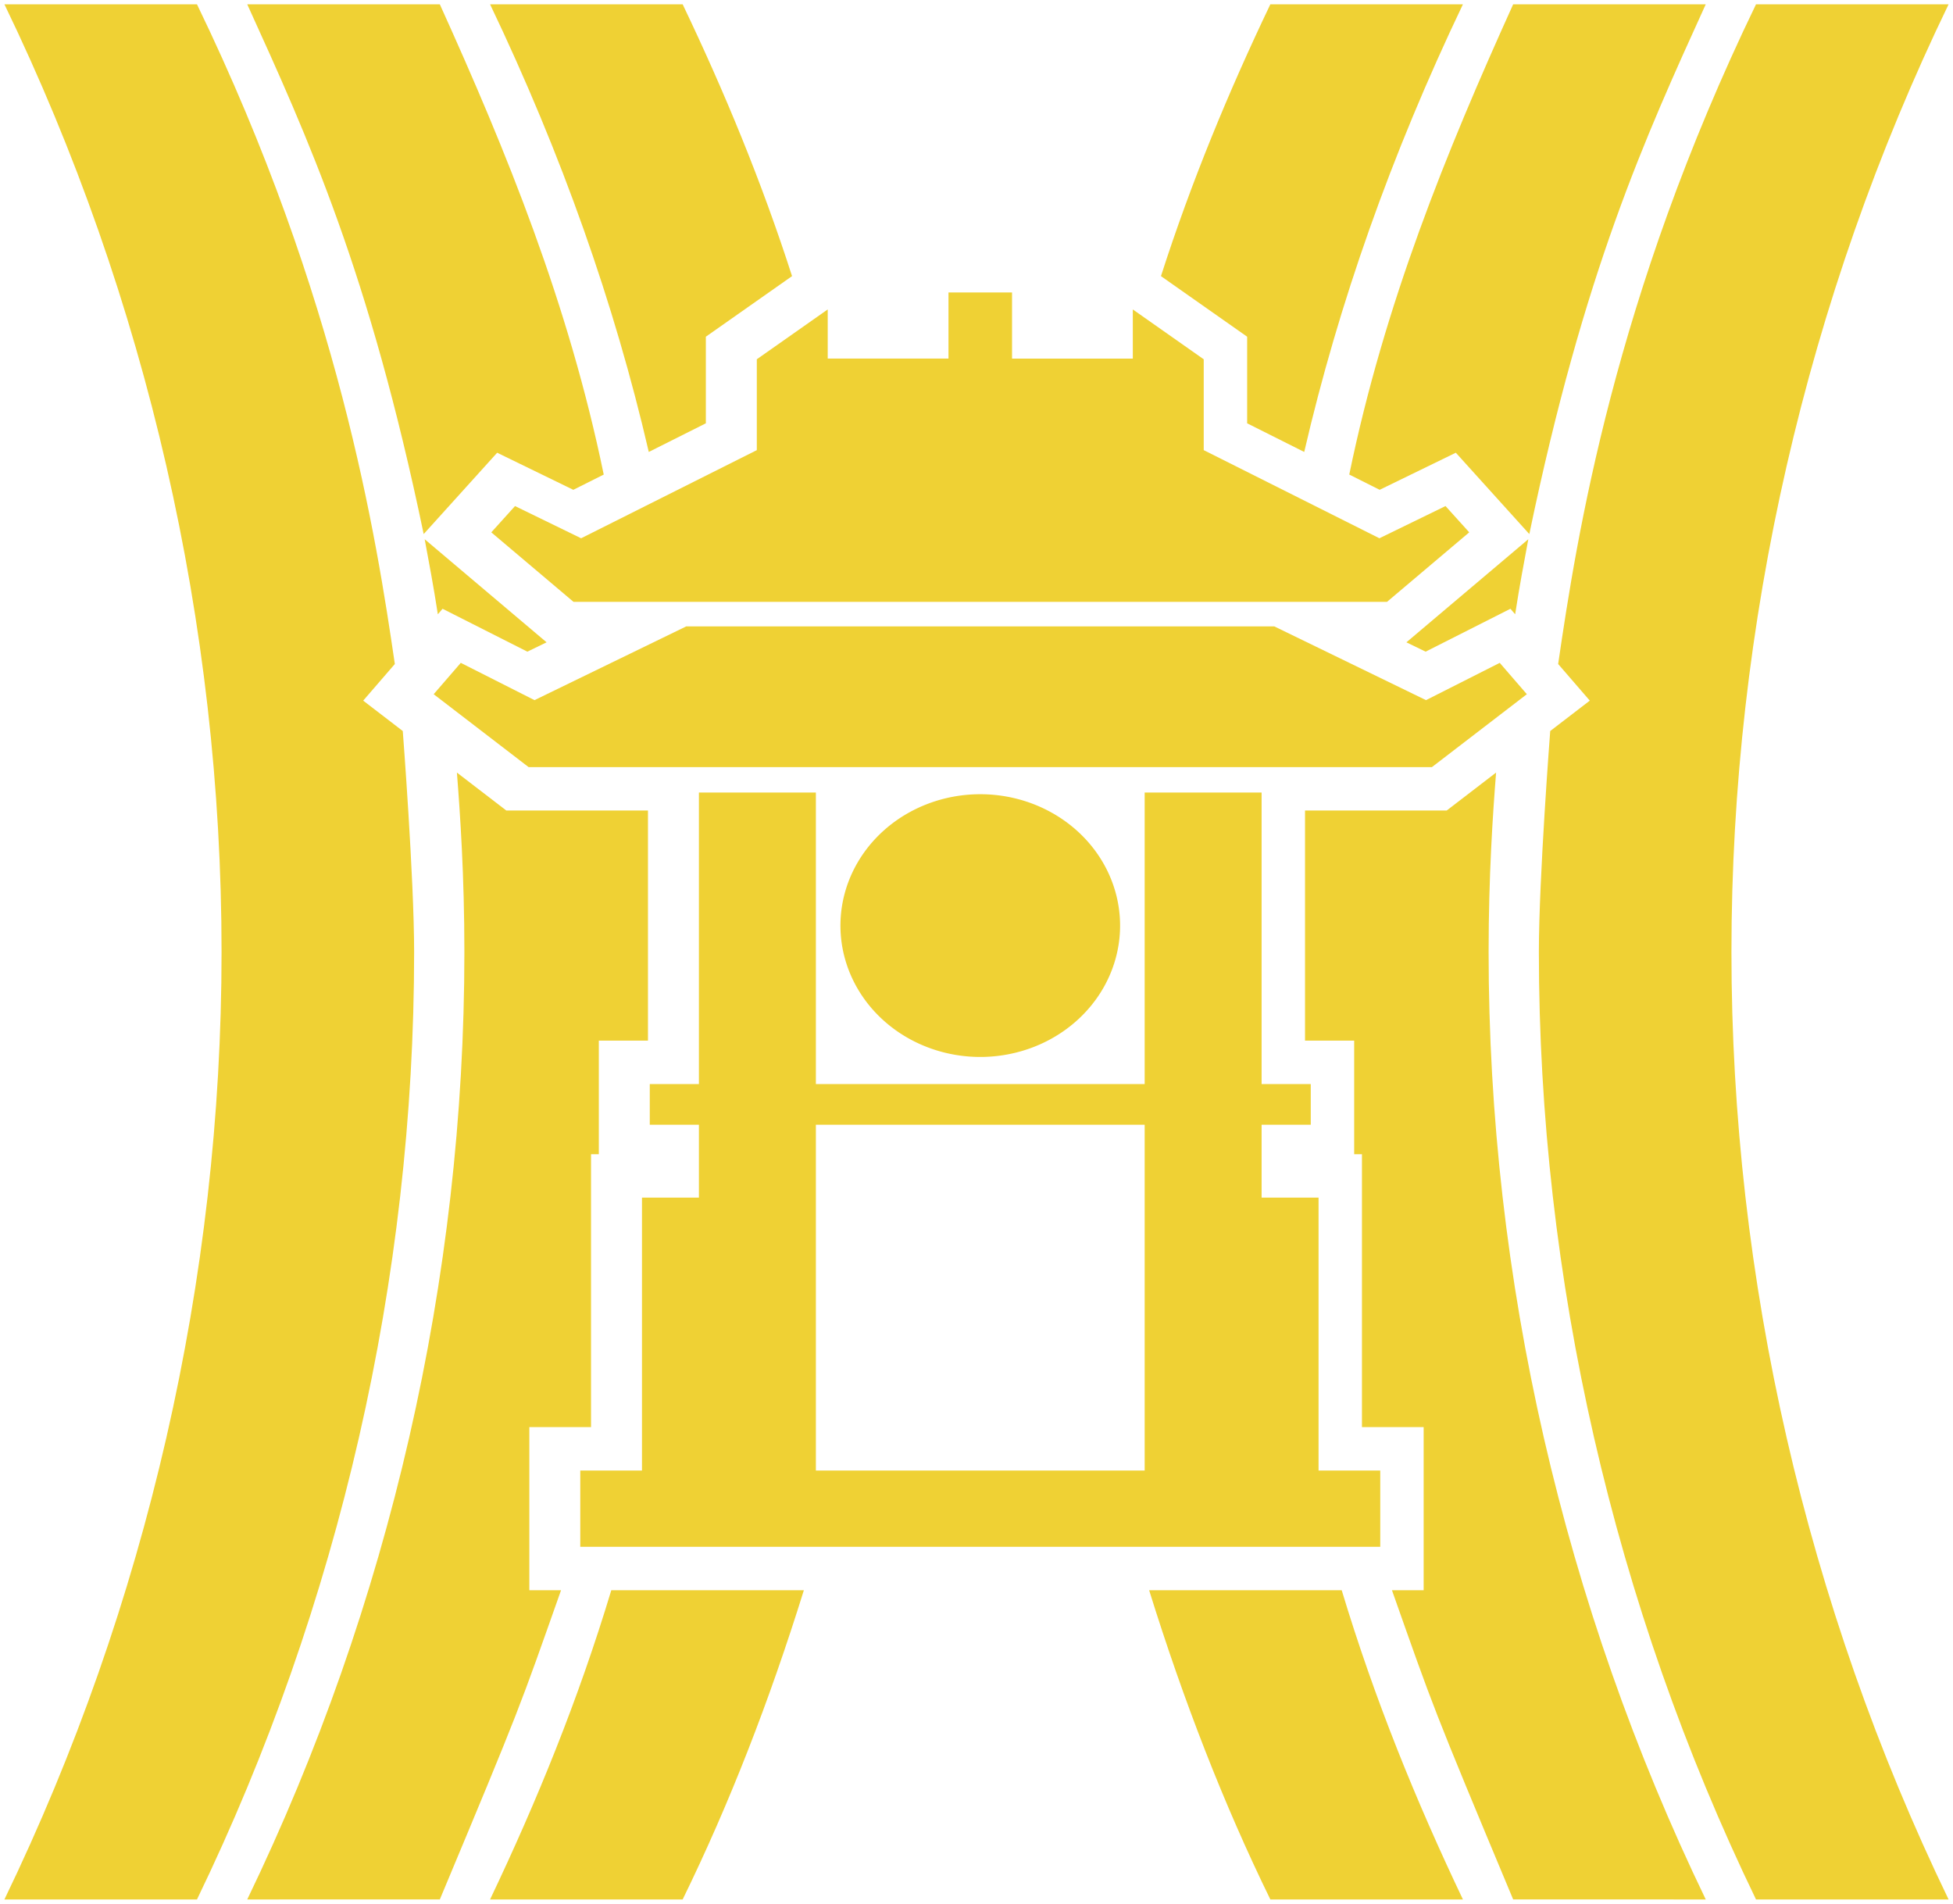
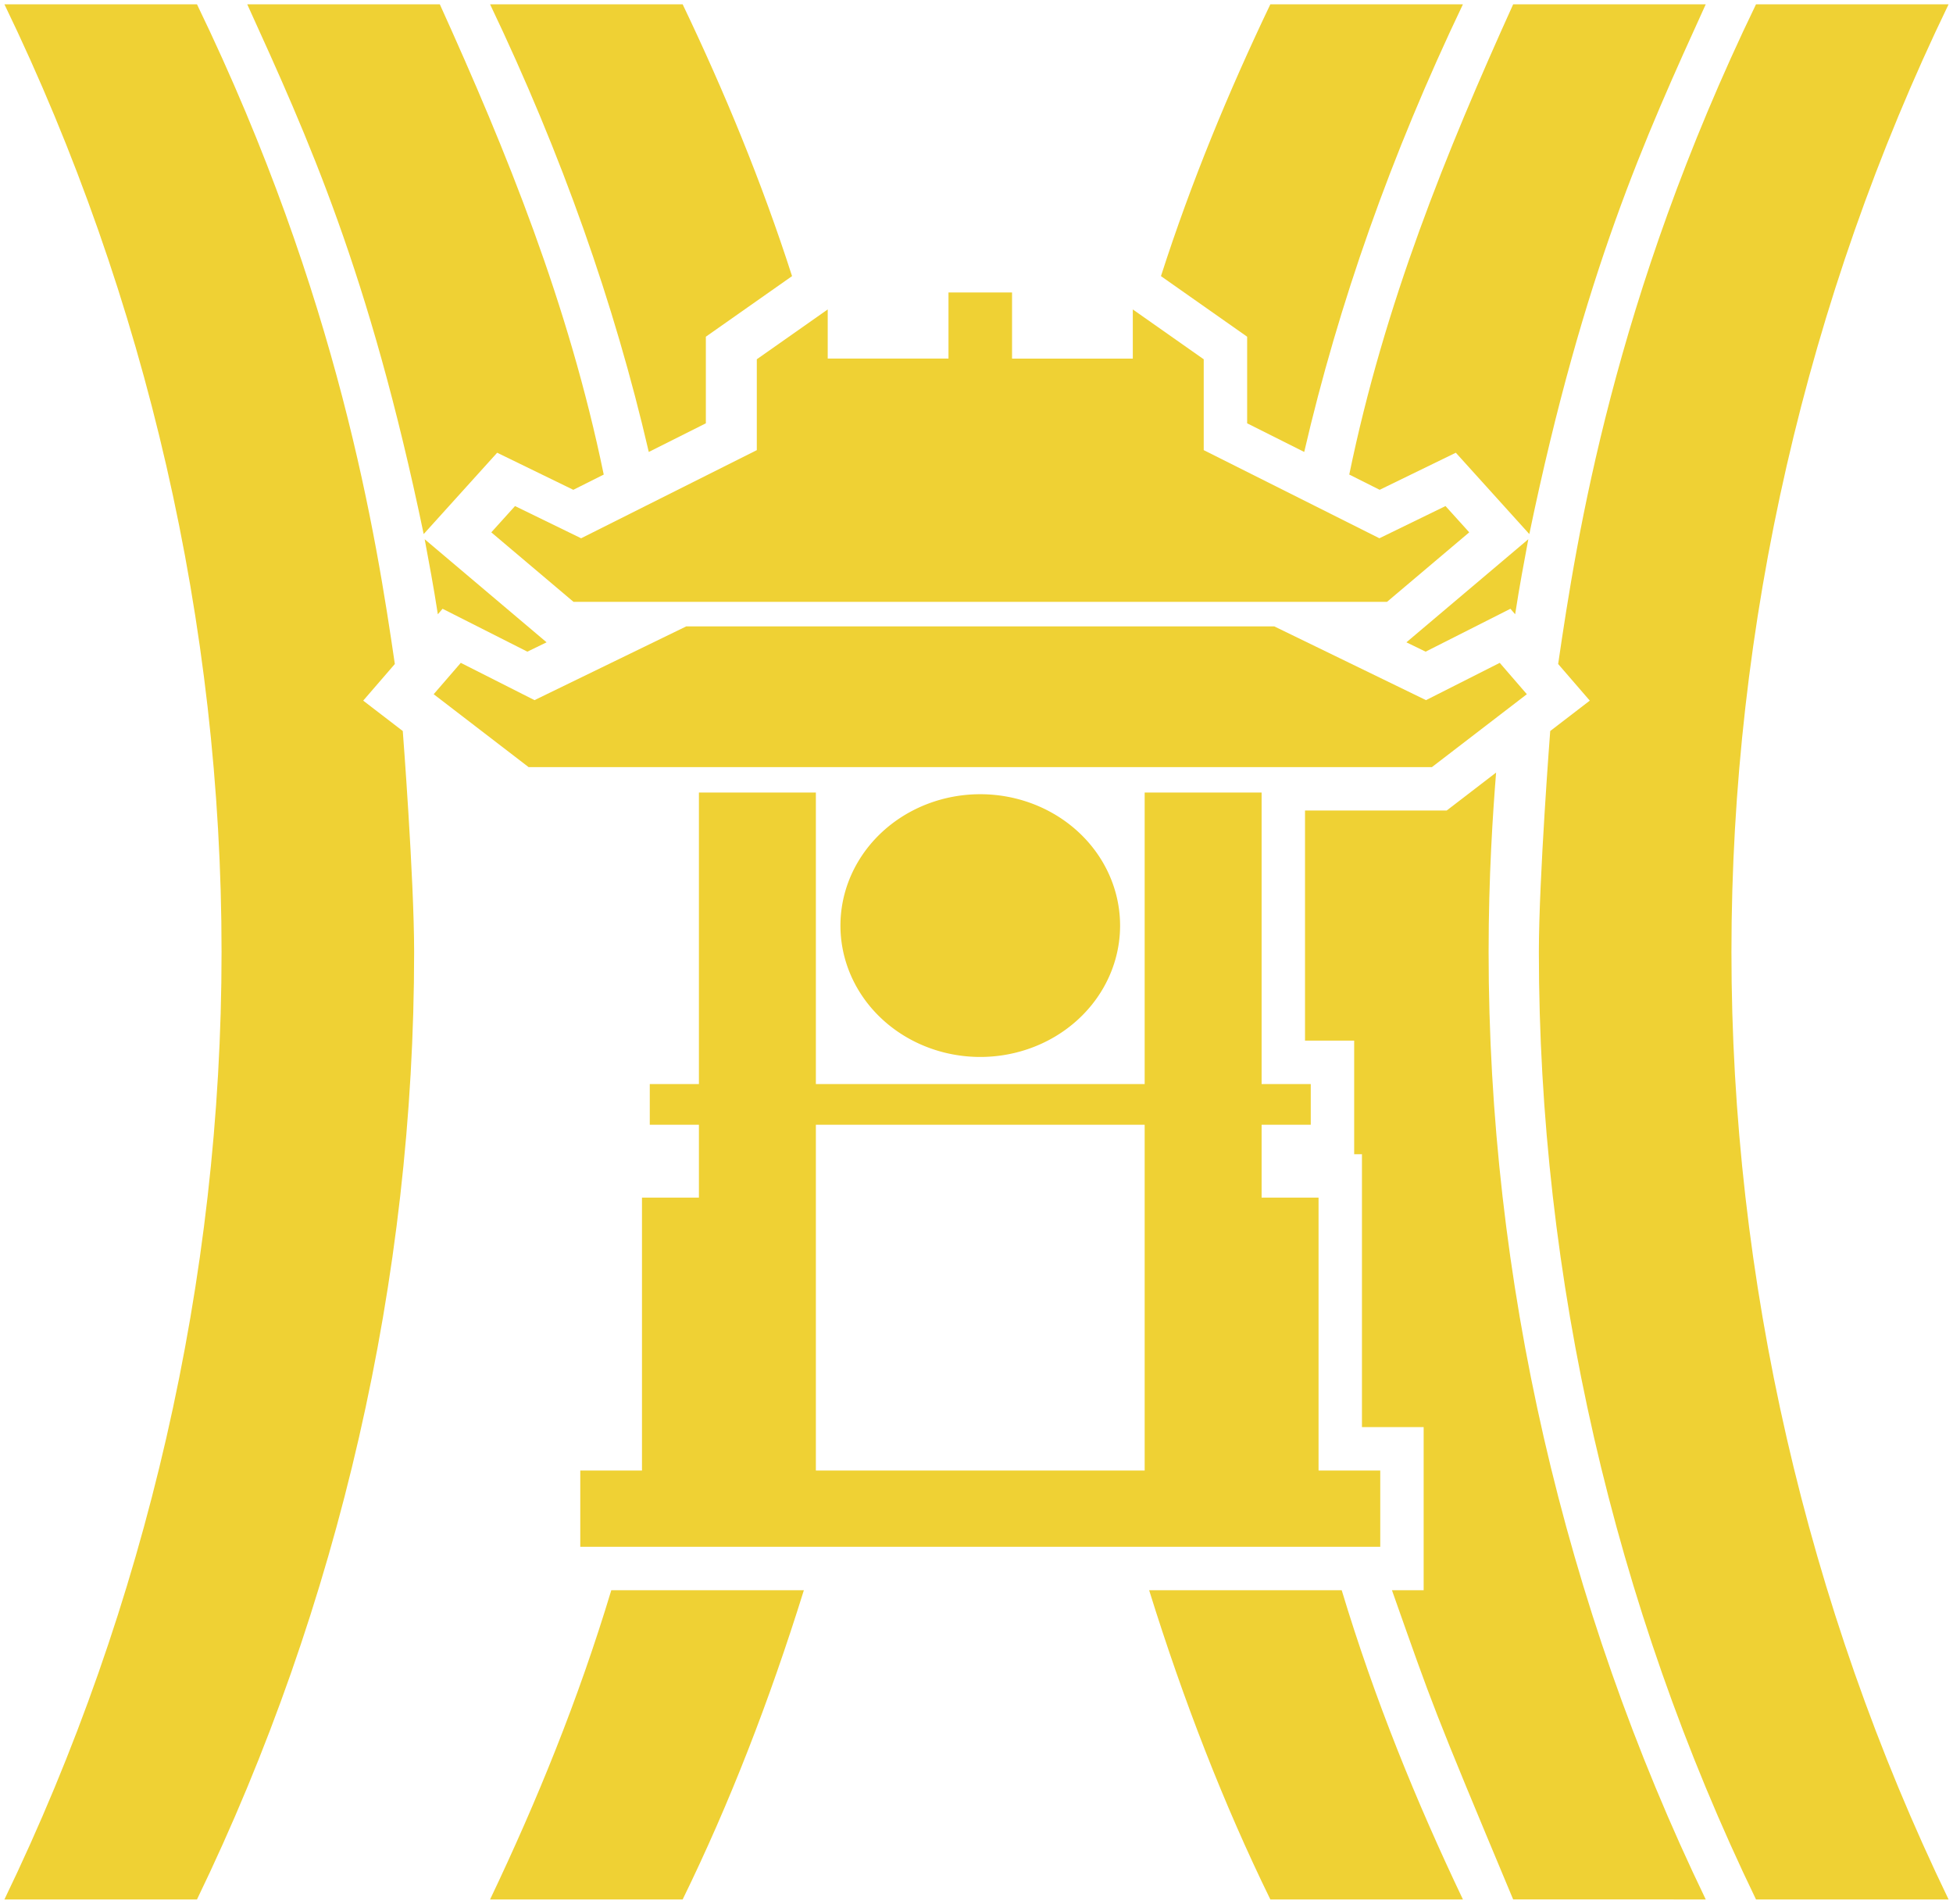
<svg xmlns="http://www.w3.org/2000/svg" xmlns:ns1="http://sodipodi.sourceforge.net/DTD/sodipodi-0.dtd" xmlns:ns2="http://www.inkscape.org/namespaces/inkscape" width="561.527" height="547.305" viewBox="0 0 224.727 219.181" version="1.1" id="svg5" ns1:docname="HANOITV Logo 1997 (2).svg" ns2:version="1.1.2 (b8e25be833, 2022-02-05)">
  <ns1:namedview id="namedview7" pagecolor="#ffffff" bordercolor="#cccccc" borderopacity="1" ns2:pageshadow="0" ns2:pageopacity="1" ns2:pagecheckerboard="0" ns2:document-units="px" showgrid="false" showguides="true" ns2:guide-bbox="true" ns2:object-paths="true" ns2:snap-smooth-nodes="true" ns2:zoom="2" ns2:cx="215.25" ns2:cy="137.5" ns2:window-width="1920" ns2:window-height="986" ns2:window-x="-11" ns2:window-y="-11" ns2:window-maximized="1" ns2:current-layer="layer1" ns2:snap-midpoints="true" units="px" ns2:snap-intersection-paths="true" ns2:snap-page="true" ns2:snap-bbox="false" ns2:bbox-paths="true" ns2:snap-nodes="true" ns2:snap-bbox-edge-midpoints="false" ns2:bbox-nodes="true" ns2:object-nodes="true" />
  <defs id="defs2" />
  <g ns2:label="Layer 1" id="layer1" ns2:groupmode="layer">
    <g id="HTV" style="fill:#efd134">
      <path id="path1" d="m 116.456,41.285 h 13.905 v -5.659 l 8.166,5.739 v 10.459 l 20.229,10.148 7.611,-3.708 2.732,3.025 -9.465,8.001 H 65.96 l -9.465,-8.001 2.732,-3.025 7.611,3.708 20.229,-10.148 V 41.364 l 8.166,-5.739 v 5.659 h 13.905 v -7.611 h 7.318 z" />
      <path id="path2" d="m 146.656,72.119 17.466,8.489 8.489,-4.293 3.122,3.61 -10.929,8.392 H 60.789 l -10.929,-8.392 3.122,-3.61 8.489,4.293 17.466,-8.489 z" />
      <path id="path3" d="M 112.797,91.439 A 16.1,15.124 0 0 1 128.897,106.563 16.1,15.124 0 0 1 112.797,121.688 16.1,15.124 0 0 1 96.697,106.563 16.1,15.124 0 0 1 112.797,91.439" />
      <path id="path4" d="m 80.401,91.244 h 13.467 v 33.566 H 131.727 V 91.244 h 13.465 v 33.566 h 5.66 v 4.684 h -5.66 v 8.391 h 6.557 v 31.42 h 7.104 v 8.781 H 66.741 v -8.781 h 7.105 v -31.42 h 6.555 v -8.391 h -5.658 v -4.684 h 5.658 V 91.244 l 13.467,38.25 v 39.811 H 131.727 V 129.494 H 93.868" />
      <path id="path5" d="m 146.198,0.496 h 22.174 c -8.282,17.337 -14.331,34.514 -18.273,51.538 l -6.572,-3.298 v -9.971 l -9.924,-6.974 c 3.491,-10.857 7.785,-21.232 12.596,-31.296 z" />
      <path id="path6" d="m 132.242,183.086 h 22.174 c 3.789,12.574 8.582,24.325 13.956,35.599 h -22.174 c -5.356,-10.942 -9.985,-22.839 -13.956,-35.599 z" />
      <path id="path7" d="m 176.018,61.488 c 6.273,-30.176 13.316,-45.608 20.314,-60.993 h -22.174 c -7.709,17.023 -14.82,34.478 -18.873,54.141 l 3.5,1.756 8.77,-4.27 z" />
      <path id="path8" d="m 174.386,70.721 c 0.514,-3.321 1.015,-5.958 1.516,-8.639 l -14.038,11.869 2.213,1.076 9.764,-4.938 z" />
      <path id="path9" d="m 196.332,218.685 c -16.386,-33.932 -25.002,-71.496 -25.002,-109.094 0,-8.754 0.486,-15.893 0.861,-20.643 l -5.689,4.368 h -16.311 v 26.494 h 5.66 v 13.074 h 0.896 v 31.42 h 7.104 v 18.781 h -3.65 c 4.834,13.676 4.531,13.058 13.956,35.599 z" />
      <path id="path10" d="m 202.119,218.685 c -16.387,-33.871 -25.002,-71.544 -25.002,-109.094 0,-8.487 1.307,-25.428 1.307,-25.428 l 4.557,-3.499 -3.643,-4.215 c 2.125,-14.5 6.395,-42.082 22.782,-75.953 h 22.174 C 207.906,34.367 199.291,71.963 199.291,109.591 c 0,37.628 8.627,75.219 25.002,109.094 z" />
      <path id="path11" d="m 78.529,0.496 h -22.174 c 8.282,17.337 14.331,34.514 18.273,51.538 l 6.572,-3.298 v -9.971 l 9.924,-6.974 C 87.634,20.935 83.34,10.56 78.529,0.496 Z" />
      <path id="path12" d="m 92.485,183.086 h -22.174 c -3.789,12.574 -8.582,24.325 -13.956,35.599 h 22.174 c 5.356,-10.942 9.985,-22.839 13.956,-35.599 z" />
      <path id="path13" d="M 48.709,61.488 C 42.436,31.313 35.393,15.88 28.394,0.496 h 22.174 c 7.709,17.023 14.82,34.478 18.873,54.141 l -3.5,1.756 -8.77,-4.27 z" />
      <path id="path14" d="m 50.34,70.721 c -0.514,-3.321 -1.015,-5.958 -1.516,-8.639 l 14.038,11.869 -2.213,1.076 -9.764,-4.938 z" />
-       <path id="path15" d="m 28.394,218.685 c 16.386,-33.932 25.002,-71.496 25.002,-109.094 0,-8.754 -0.486,-15.893 -0.861,-20.643 l 5.689,4.368 h 16.311 v 26.494 h -5.66 v 13.074 h -0.896 v 31.42 h -7.104 v 18.781 h 3.65 c -4.834,13.676 -4.531,13.058 -13.956,35.599 z" />
      <path id="path16" d="m 22.607,218.685 c 16.387,-33.871 25.002,-71.544 25.002,-109.094 0,-8.487 -1.307,-25.428 -1.307,-25.428 l -4.557,-3.499 3.643,-4.215 c -2.125,-14.5 -6.395,-42.082 -22.782,-75.953 H 0.434 C 16.82,34.367 25.436,71.963 25.436,109.591 c 0,37.628 -8.627,75.219 -25.002,109.094 z" />
    </g>
  </g>
</svg>